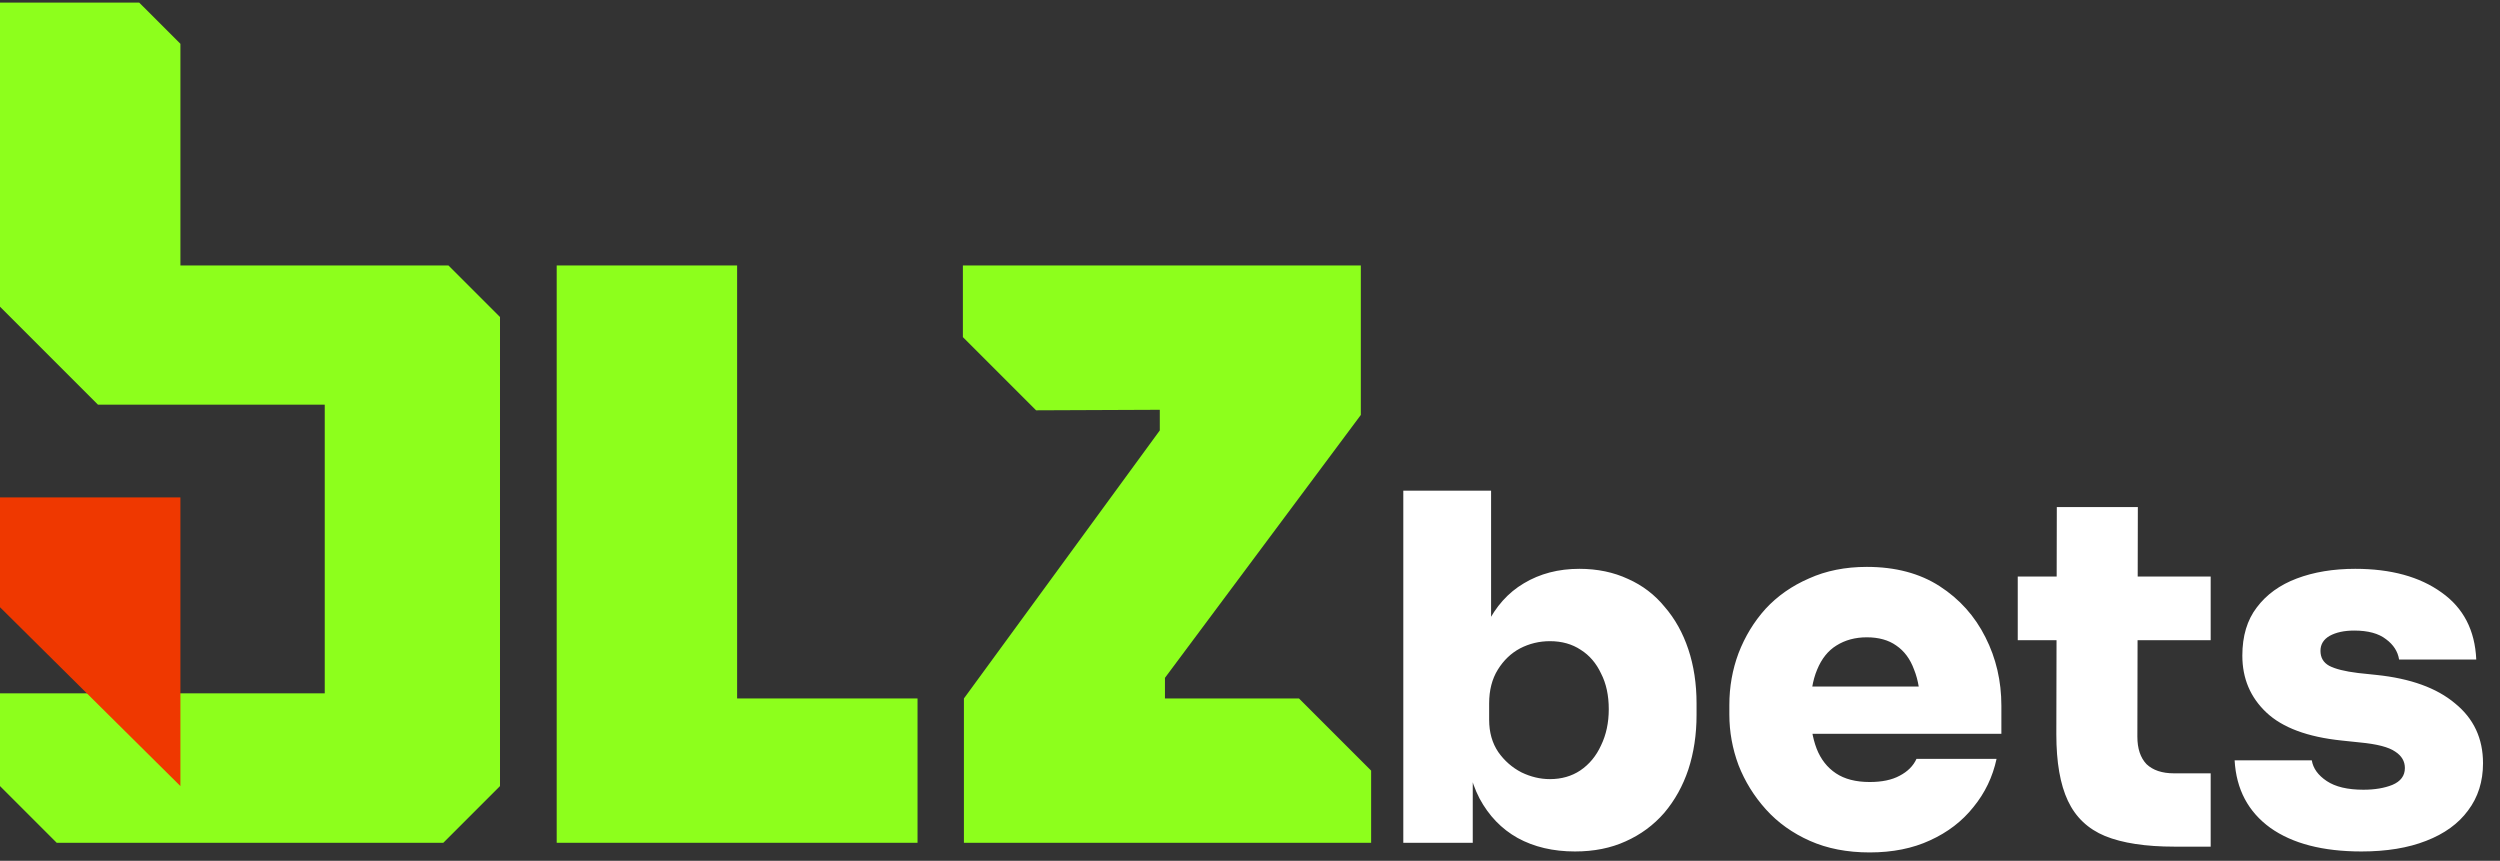
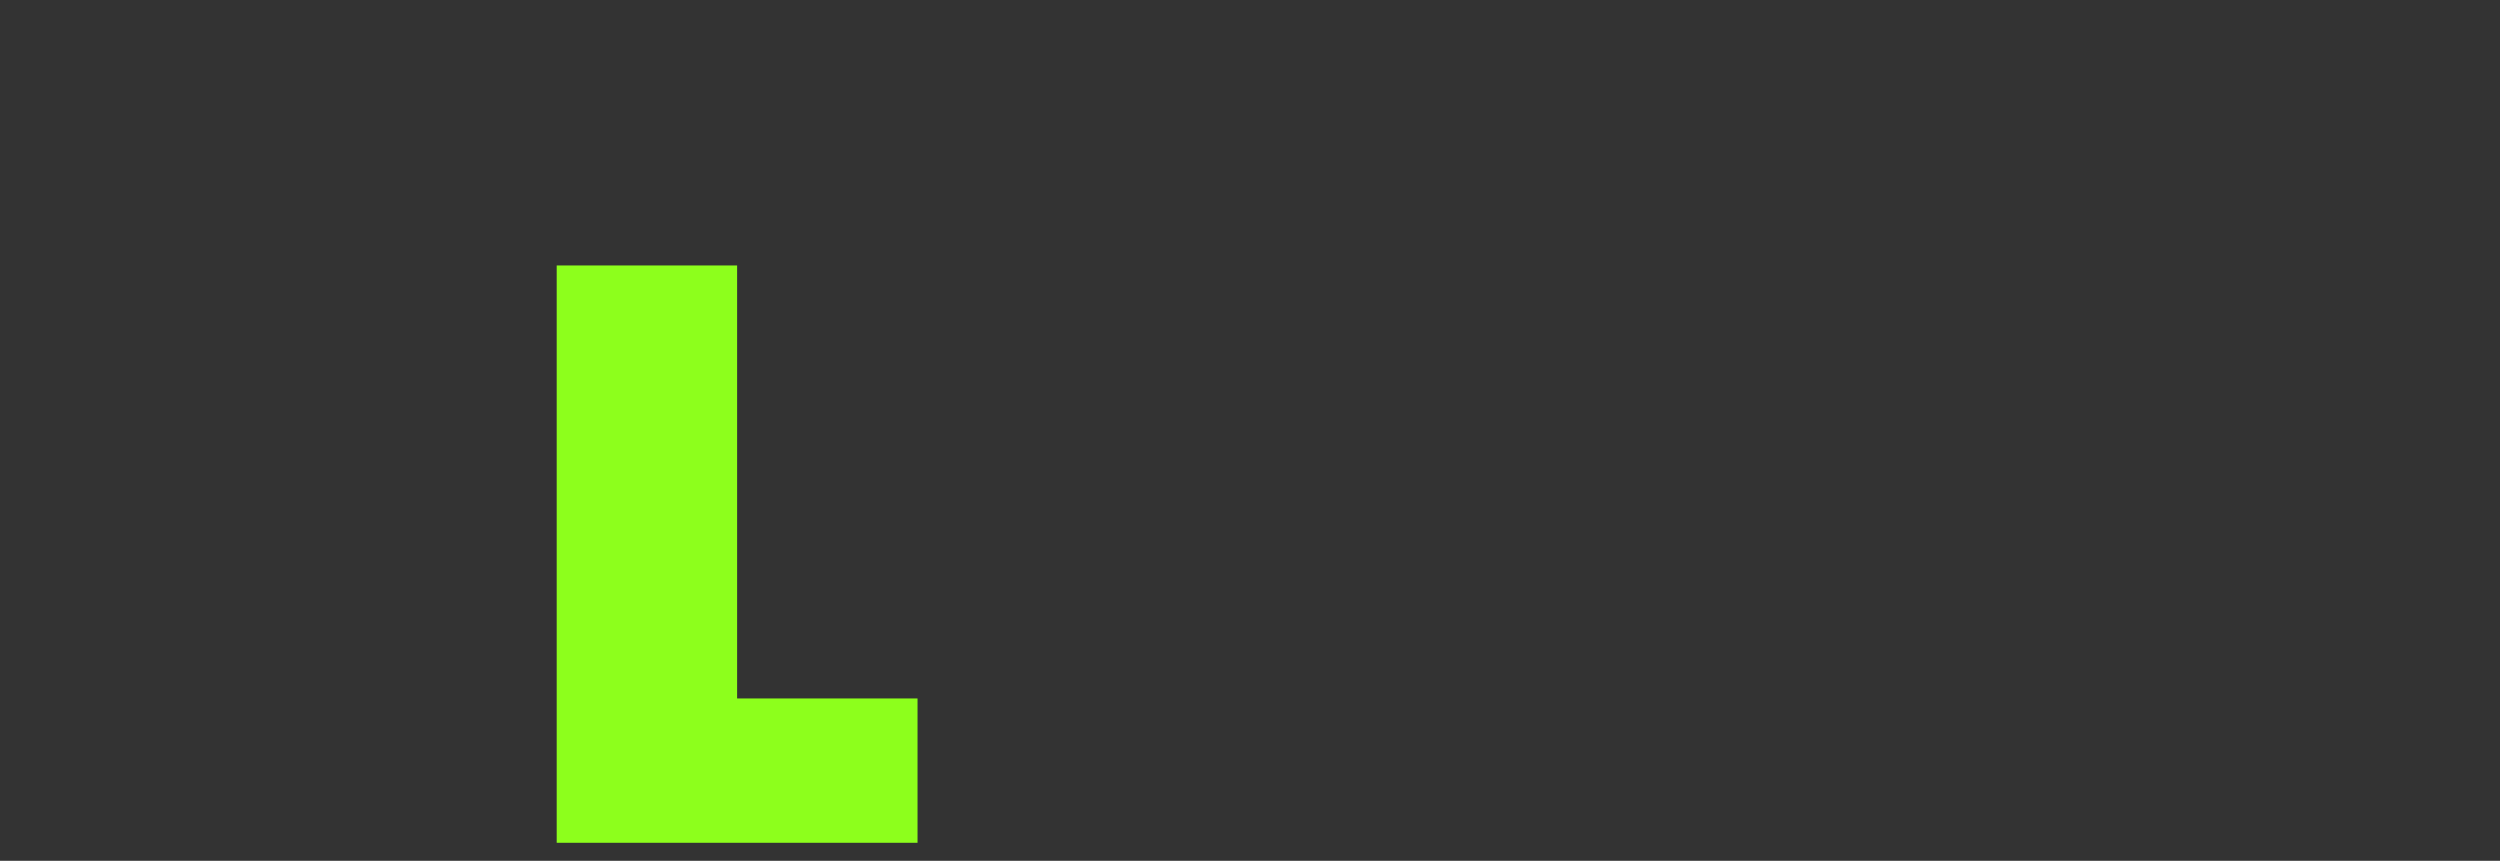
<svg xmlns="http://www.w3.org/2000/svg" width="485" height="167" viewBox="0 0 485 167" fill="none">
  <rect x="0" y="0" width="485" height="167" fill="#333333" stroke="none" />
  <path d="M108 51.5H143V135.5H178V163.5H108V51.5Z" fill="#8DFF1C" />
-   <path d="M187 135.5L225 83.5V79.5L201 79.6L186.8 65.4V51.5H264V80.5L226 131.5V135.5H252L266 149.5V163.5H187V135.5Z" fill="#8DFF1C" />
-   <path d="M87 51.5H35V8.5L27 0.5H0V59.5L19 78.5H63V134.5H0V152.5L11 163.5H86L97 152.5V61.5L87 51.5Z" fill="#8DFF1C" />
-   <path d="M0 96.5H35V152.5L0 117.8V96.5Z" fill="#EF3800" />
-   <path d="M305.551 165.184C301.309 165.184 297.597 164.311 294.416 162.564C291.297 160.818 288.833 158.26 287.024 154.891C285.277 151.523 284.341 147.406 284.217 142.54H285.714V163.5H272.24V95.193H289.27V130.376L285.527 134.119C285.714 129.066 286.681 124.762 288.427 121.206C290.174 117.65 292.576 114.968 295.632 113.159C298.751 111.287 302.338 110.352 306.393 110.352C309.886 110.352 313.037 111.007 315.844 112.317C318.651 113.564 321.021 115.373 322.955 117.744C324.951 120.052 326.48 122.797 327.54 125.978C328.6 129.159 329.131 132.653 329.131 136.458V138.704C329.131 142.509 328.6 146.033 327.54 149.277C326.48 152.459 324.92 155.266 322.861 157.699C320.803 160.069 318.308 161.909 315.376 163.219C312.506 164.529 309.231 165.184 305.551 165.184ZM300.685 151.149C302.931 151.149 304.896 150.587 306.58 149.464C308.327 148.279 309.668 146.657 310.604 144.599C311.602 142.54 312.101 140.201 312.101 137.581C312.101 134.899 311.602 132.59 310.604 130.657C309.668 128.66 308.358 127.132 306.674 126.072C304.989 124.949 302.993 124.387 300.685 124.387C298.627 124.387 296.693 124.855 294.884 125.791C293.137 126.727 291.702 128.099 290.58 129.908C289.457 131.717 288.895 133.9 288.895 136.458V139.639C288.895 142.072 289.488 144.162 290.673 145.909C291.858 147.593 293.355 148.903 295.164 149.839C296.974 150.712 298.814 151.149 300.685 151.149ZM362.723 165.371C358.357 165.371 354.489 164.623 351.121 163.126C347.752 161.629 344.914 159.601 342.606 157.044C340.298 154.486 338.52 151.616 337.272 148.435C336.087 145.254 335.494 141.979 335.494 138.61V136.739C335.494 133.245 336.087 129.908 337.272 126.727C338.52 123.483 340.266 120.613 342.512 118.118C344.82 115.623 347.627 113.658 350.933 112.223C354.24 110.726 357.982 109.977 362.162 109.977C367.714 109.977 372.424 111.225 376.291 113.72C380.159 116.216 383.122 119.522 385.18 123.639C387.239 127.694 388.268 132.123 388.268 136.926V142.353H342.606V133.183H378.443L372.548 137.3C372.548 134.368 372.143 131.904 371.332 129.908C370.583 127.849 369.429 126.29 367.87 125.23C366.373 124.169 364.47 123.639 362.162 123.639C359.916 123.639 357.951 124.169 356.267 125.23C354.645 126.228 353.397 127.787 352.524 129.908C351.651 131.967 351.214 134.587 351.214 137.768C351.214 140.638 351.62 143.133 352.431 145.254C353.242 147.312 354.489 148.903 356.173 150.026C357.858 151.149 360.041 151.71 362.723 151.71C365.094 151.71 367.028 151.305 368.525 150.494C370.084 149.683 371.176 148.591 371.8 147.219H387.333C386.584 150.712 385.087 153.831 382.841 156.576C380.658 159.321 377.851 161.473 374.42 163.032C371.051 164.592 367.152 165.371 362.723 165.371ZM421.854 164.249C416.239 164.249 411.748 163.562 408.379 162.19C405.073 160.818 402.672 158.541 401.174 155.359C399.677 152.178 398.929 147.874 398.929 142.447L399.022 98.375H414.742L414.649 142.914C414.649 145.222 415.241 147 416.426 148.248C417.674 149.433 419.452 150.026 421.76 150.026H428.871V164.249H421.854ZM391.443 124.2V111.849H428.871V124.2H391.443ZM458.125 165.184C450.64 165.184 444.745 163.656 440.441 160.599C436.136 157.48 433.828 153.114 433.516 147.499H448.488C448.737 149.059 449.704 150.4 451.388 151.523C453.073 152.646 455.443 153.207 458.5 153.207C460.683 153.207 462.554 152.895 464.114 152.271C465.736 151.585 466.547 150.494 466.547 148.997C466.547 147.687 465.923 146.626 464.675 145.815C463.428 144.942 461.151 144.349 457.845 144.037L454.289 143.663C447.677 142.977 442.811 141.168 439.692 138.236C436.573 135.304 435.013 131.624 435.013 127.194C435.013 123.389 435.949 120.27 437.821 117.837C439.692 115.342 442.281 113.471 445.587 112.223C448.893 110.976 452.667 110.352 456.909 110.352C463.833 110.352 469.416 111.88 473.658 114.937C477.9 117.931 480.146 122.266 480.395 127.943H465.424C465.174 126.384 464.332 125.074 462.898 124.013C461.463 122.89 459.404 122.329 456.722 122.329C454.788 122.329 453.197 122.672 451.95 123.358C450.765 124.044 450.172 125.011 450.172 126.259C450.172 127.569 450.733 128.536 451.856 129.159C453.041 129.783 454.913 130.251 457.47 130.563L461.026 130.937C467.639 131.624 472.723 133.464 476.278 136.458C479.896 139.39 481.705 143.257 481.705 148.061C481.705 151.616 480.738 154.673 478.805 157.231C476.933 159.788 474.22 161.753 470.664 163.126C467.171 164.498 462.991 165.184 458.125 165.184Z" fill="white" />
</svg>